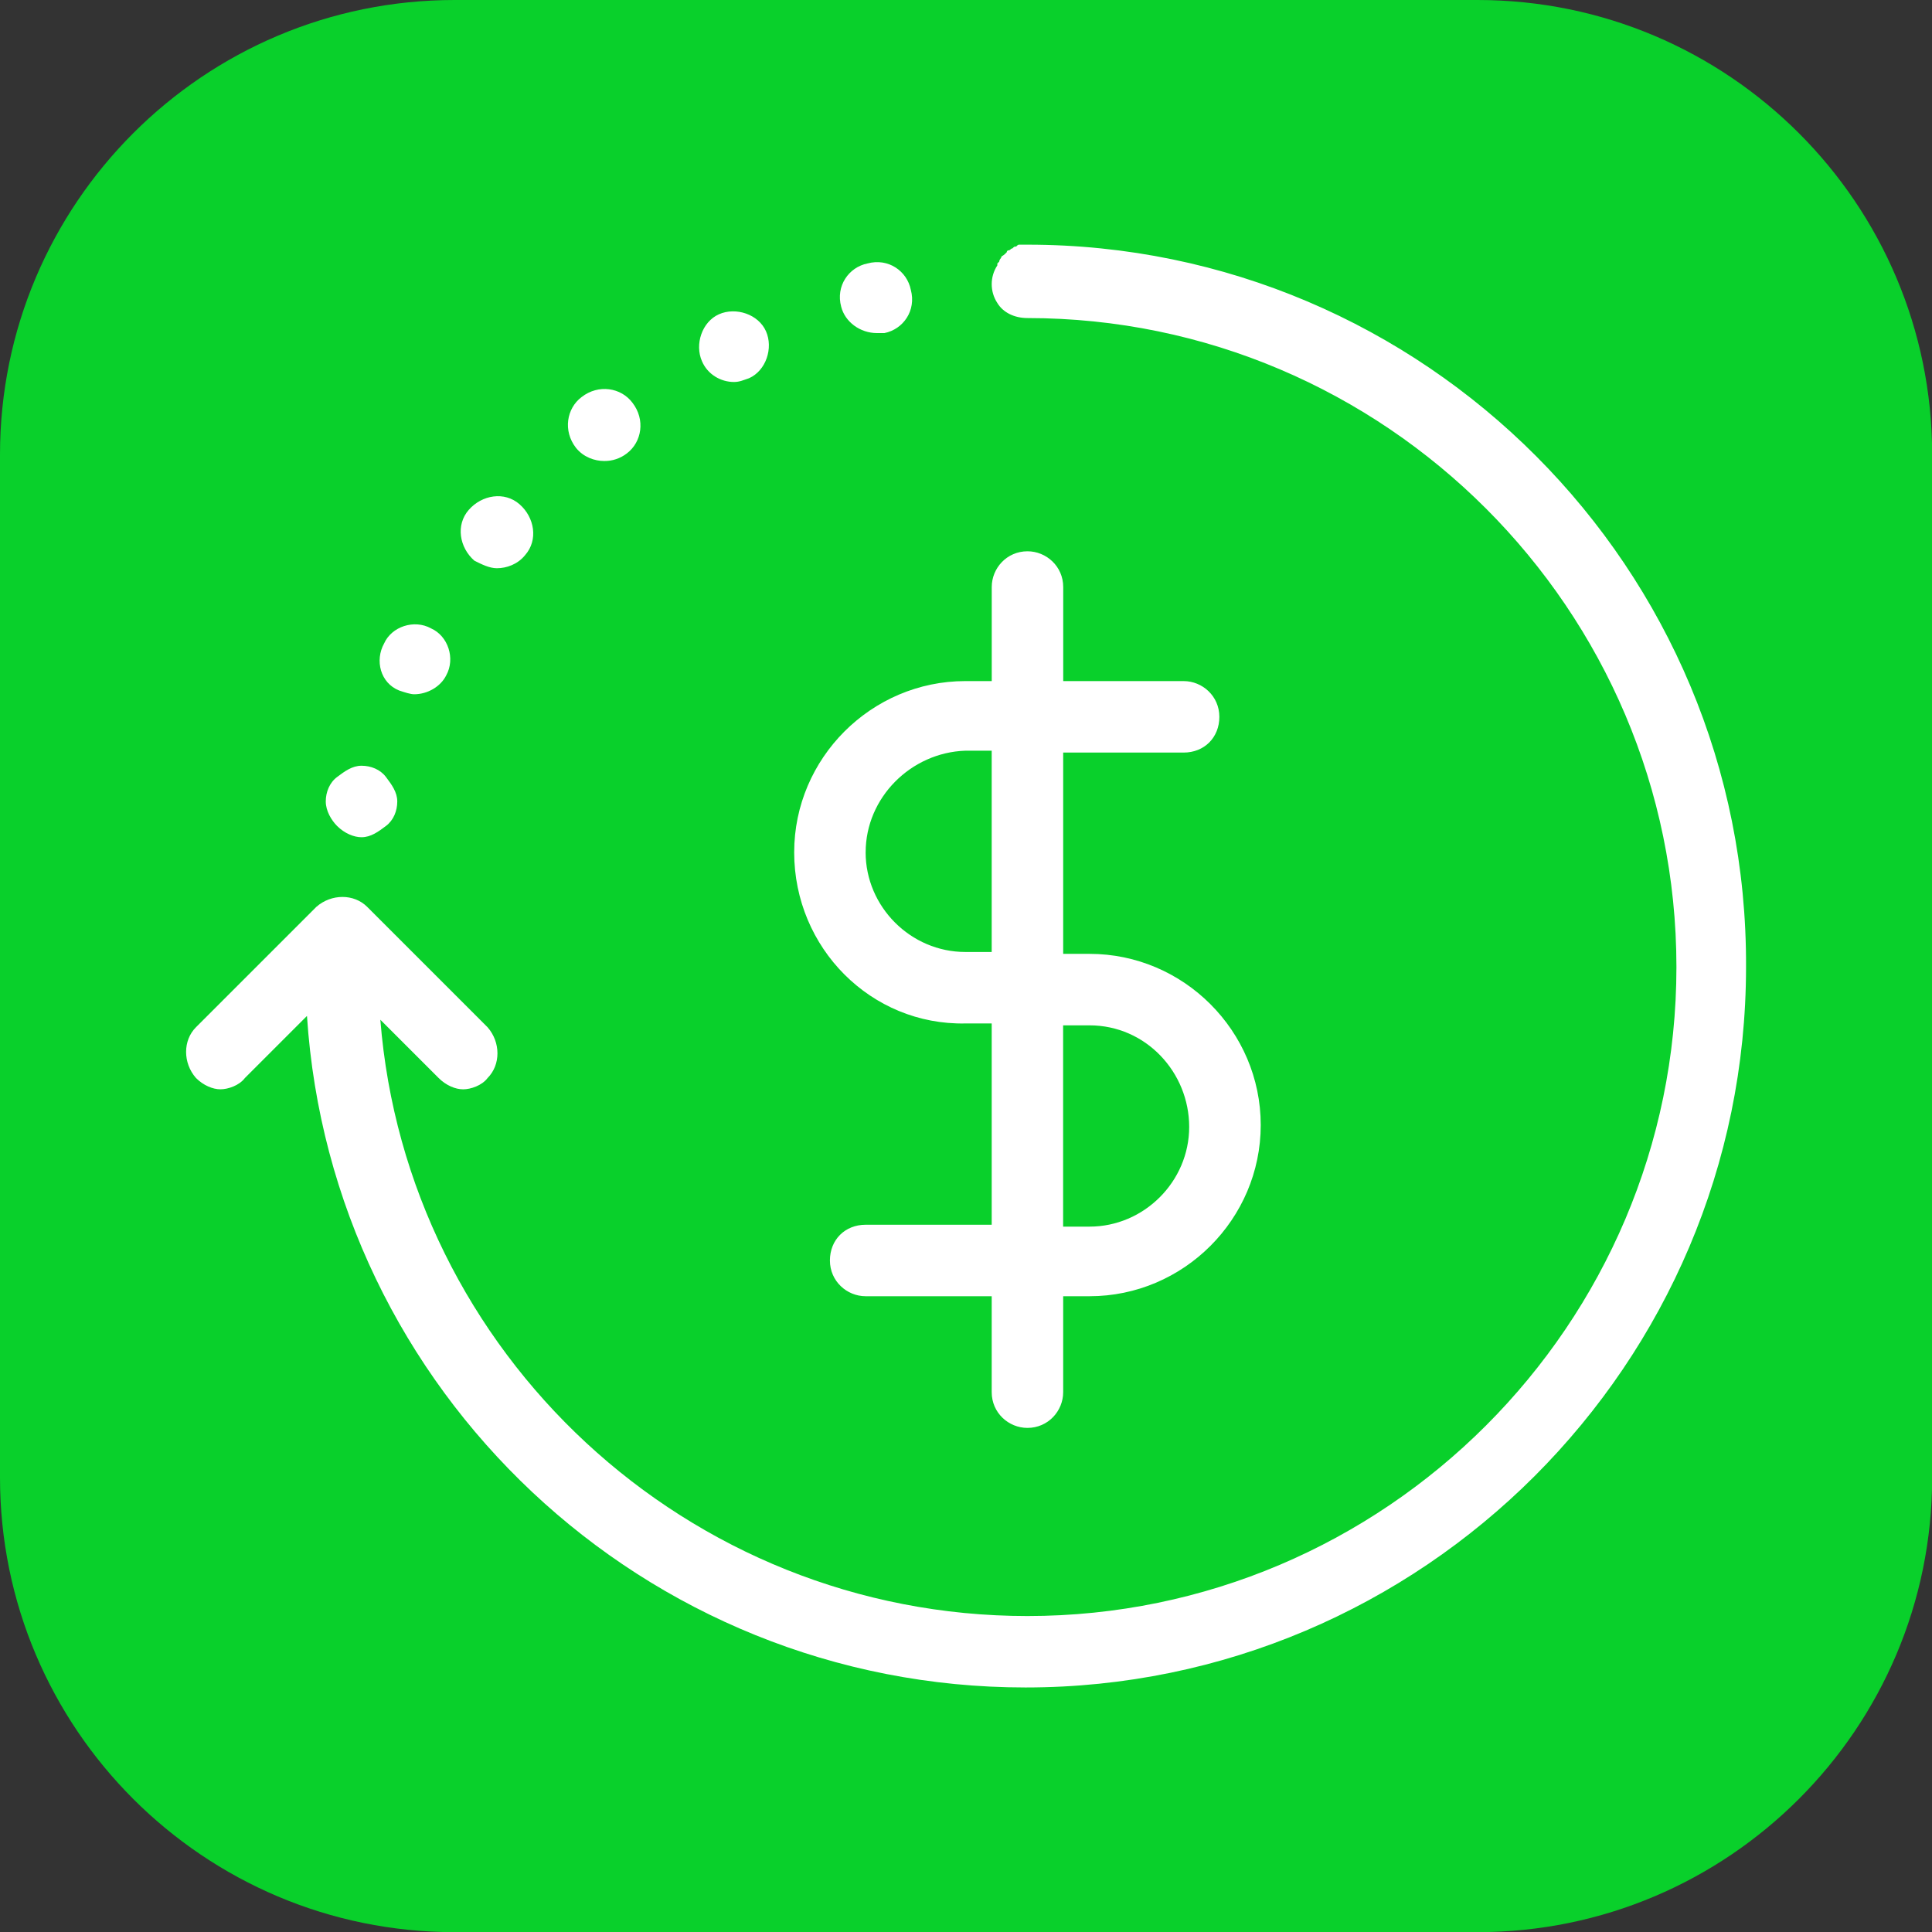
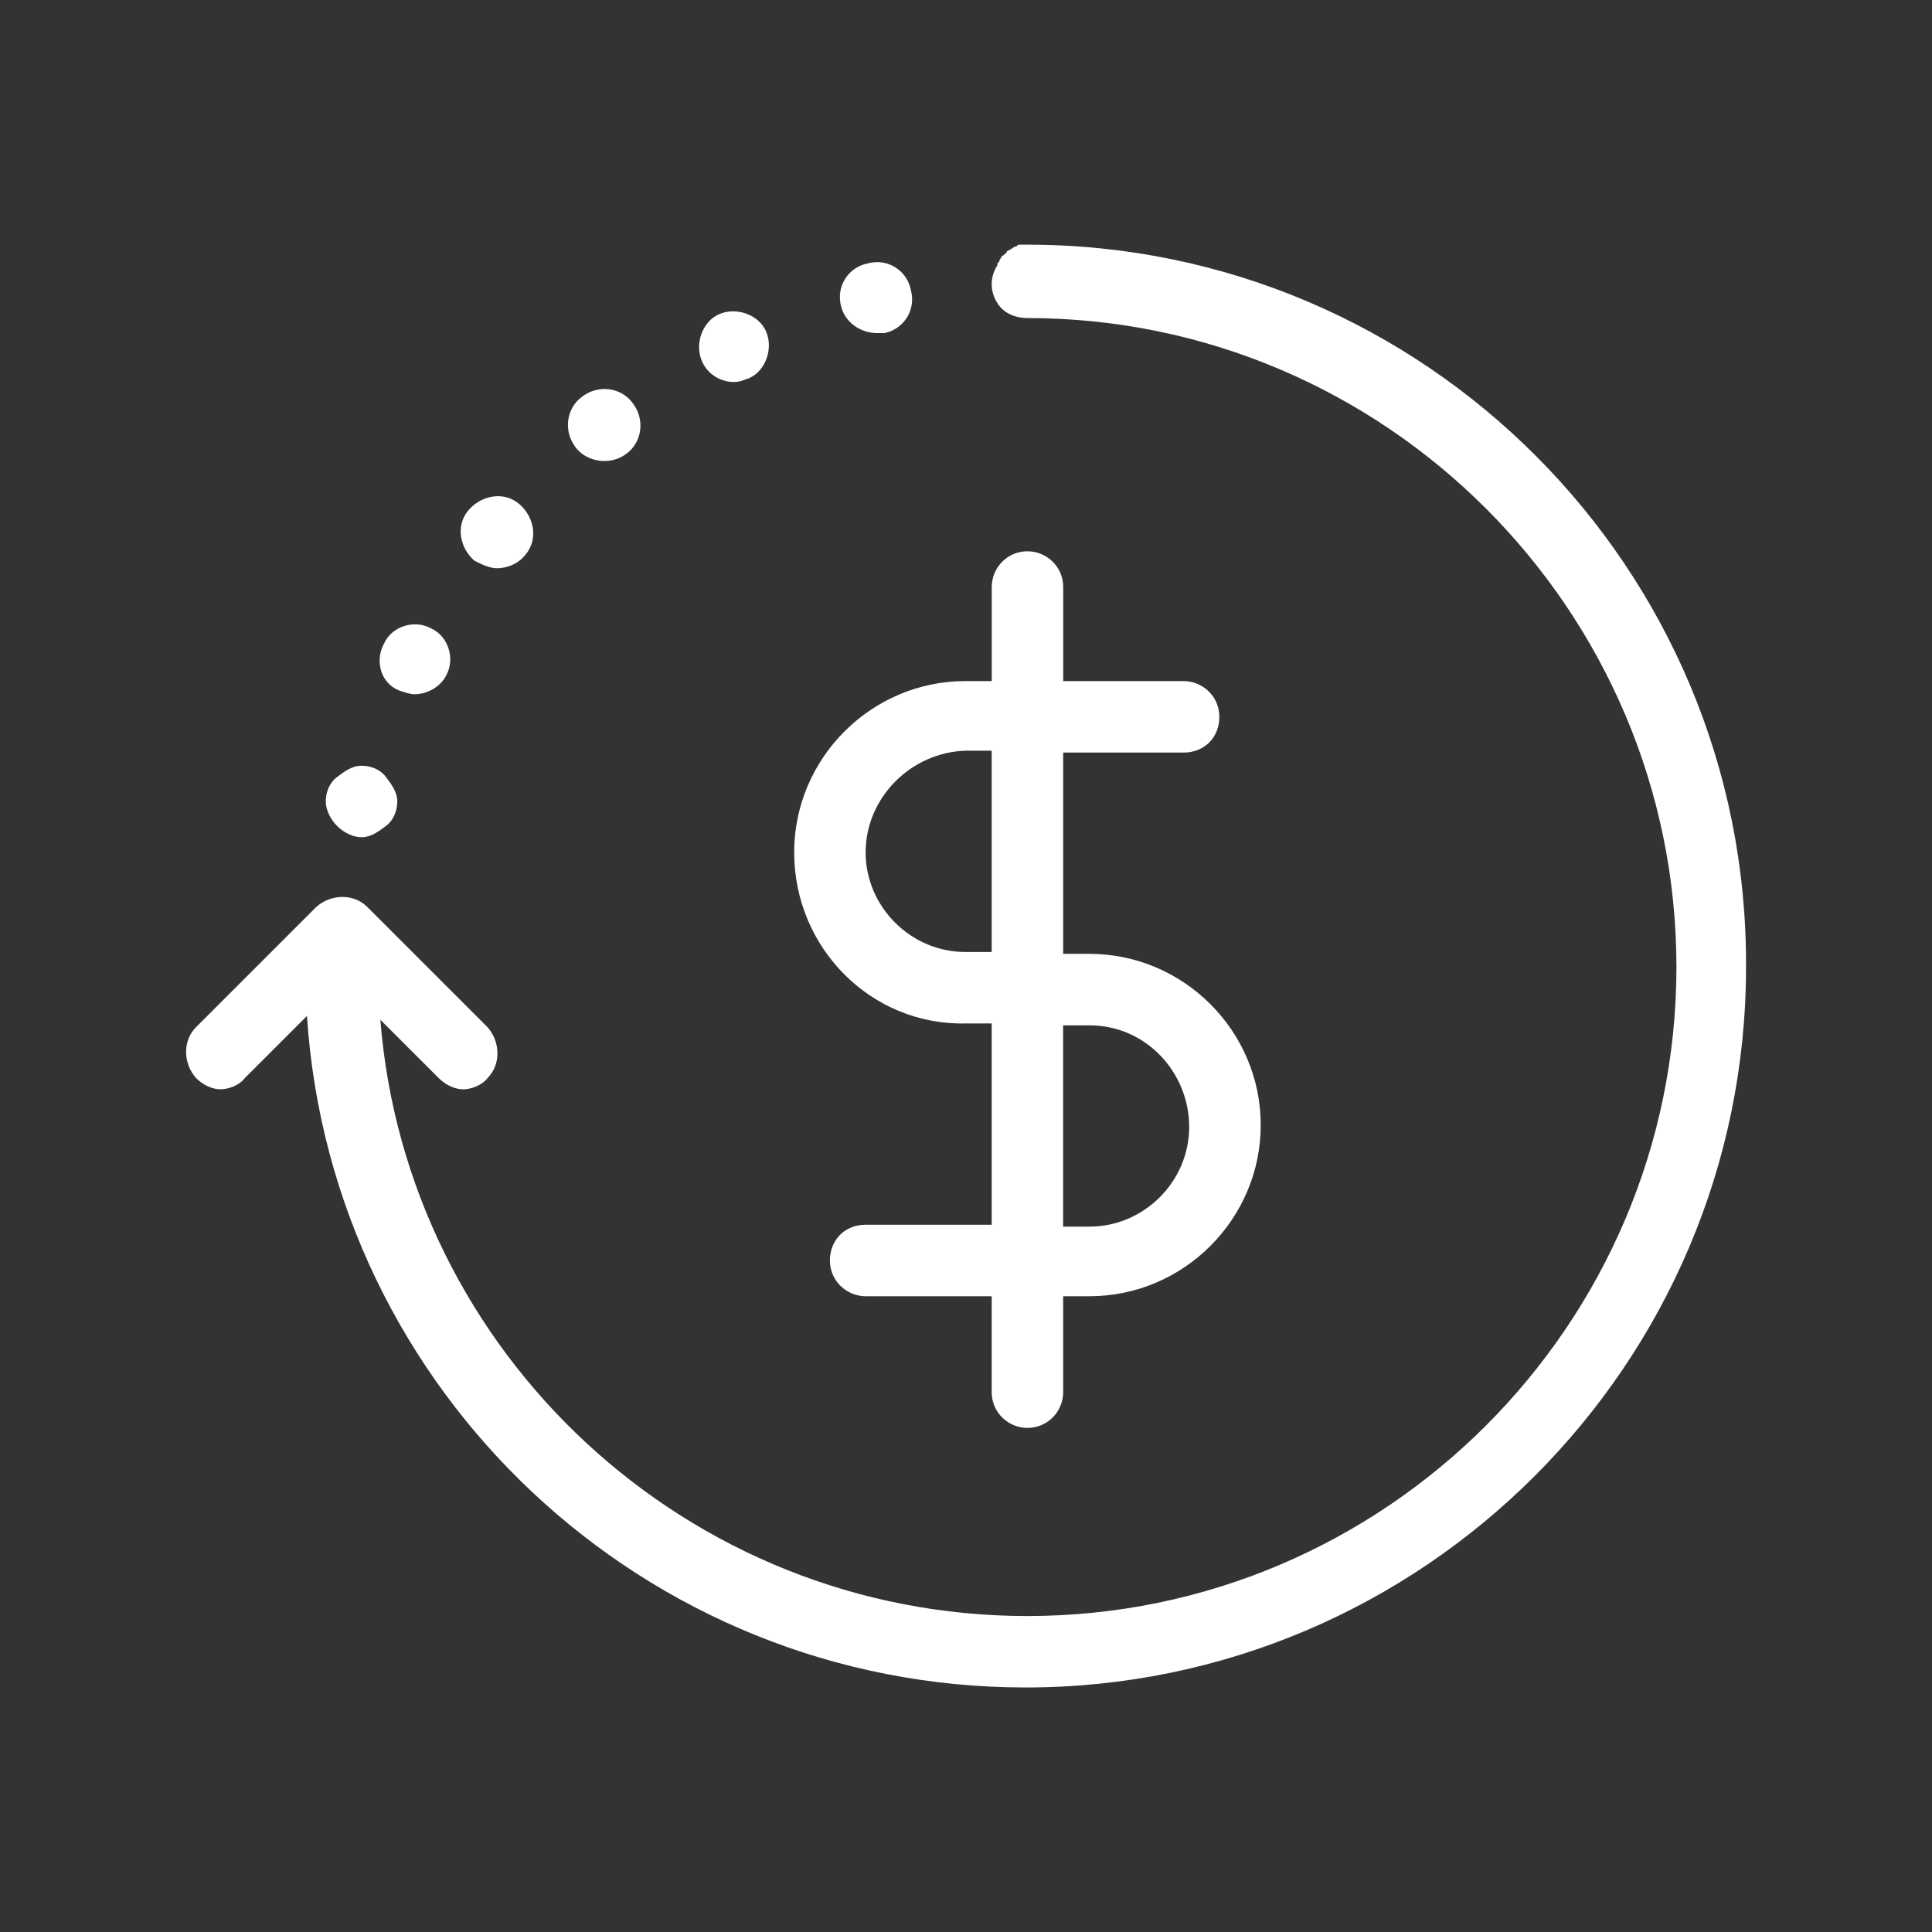
<svg xmlns="http://www.w3.org/2000/svg" xmlns:ns1="http://www.serif.com/" width="100%" height="100%" viewBox="0 0 1024 1024" version="1.1" xml:space="preserve" style="fill-rule:evenodd;clip-rule:evenodd;stroke-linejoin:round;stroke-miterlimit:1.414;">
  <rect x="0" y="0" width="1024" height="1024" fill="#333333" stroke="none" />
  <g id="Refund-promise" ns1:id="Refund promise">
    <g id="Lozenge" transform="matrix(4.016,0,0,4.016,0,0)">
-       <path d="M255,60C255,26.885 228.115,0 195,0L60,0C26.885,0 0,26.885 0,60L0,195C0,228.115 26.885,255 60,255L195,255C228.115,255 255,228.115 255,195L255,60Z" style="fill:rgb(9,208,43);" />
-     </g>
+       </g>
    <g transform="matrix(0.411,0,0,0.411,-0.006,0.008)">
      <path d="M434.69,1065.1C427.41,1057.82 420.13,1045.69 420.13,1033.56C420.13,1021.43 424.98,1009.3 434.69,1002.02C444.4,994.74 454.1,987.46 466.23,987.46C478.36,987.46 490.49,992.31 497.77,1002.02C505.05,1011.73 512.33,1021.43 512.33,1033.56C512.33,1045.69 507.48,1057.82 497.77,1065.1C488.06,1072.38 478.36,1079.66 466.23,1079.66C456.52,1079.66 444.39,1074.81 434.69,1065.1ZM640.89,732.75C653.02,732.75 667.57,727.9 677.28,715.75C694.28,696.34 689.41,667.23 670,650.25C650.59,633.27 621.48,638.12 604.5,657.53C587.52,676.94 592.37,706.05 611.78,723.03C621.48,727.9 631.19,732.76 640.89,732.76L640.89,732.75ZM1130.89,429.51L1140.59,429.51C1164.85,424.66 1181.83,400.4 1174.59,373.71C1169.74,349.45 1145.48,332.47 1118.79,339.71C1094.53,344.56 1077.55,368.82 1084.79,395.51C1089.68,415 1109.09,429.52 1130.92,429.52L1130.89,429.51ZM514.74,890.44C522.02,892.87 529.3,895.29 534.15,895.29C551.15,895.29 568.15,885.59 575.39,871.03C587.52,849.2 577.82,820.09 555.98,810.38C534.15,798.25 505,808 495.34,829.79C483.21,851.62 490.49,880.74 514.74,890.44ZM946.55,492.59C953.83,492.59 958.68,490.16 965.96,487.74C987.79,478.04 997.5,448.93 987.79,427.09C978.08,405.25 949,395.56 927.15,405.26C905.3,414.96 895.61,444.07 905.32,465.91C912.59,482.89 929.57,492.59 946.55,492.59ZM779.17,594.48C789.688,594.624 799.951,591.204 808.28,584.78C827.69,570.22 832.54,541.11 815.56,519.28C801,499.87 771.89,495 750.06,512C730.65,526.56 725.8,555.67 742.78,577.5C752.48,589.63 767,594.48 779.17,594.48ZM1325,315.5L1315.3,315.5C1312.87,315.5 1312.87,315.5 1310.45,317.93C1308.02,317.93 1308.02,317.93 1305.6,320.36C1303.17,320.36 1303.17,322.79 1300.75,322.79C1300.73,322.79 1300.72,322.789 1300.7,322.789C1299.39,322.789 1298.32,323.864 1298.32,325.169C1298.32,325.186 1298.32,325.203 1298.32,325.22L1295.89,327.65C1293.46,330.08 1291.04,330.08 1291.04,332.5C1291.04,332.5 1288.61,334.93 1288.61,337.35L1286.18,339.78L1286.18,342.21C1276.49,356.899 1276.49,376.041 1286.18,390.73C1293.46,402.86 1308.01,410.14 1324.99,410.14C1785.91,410.14 2161.92,786.14 2161.92,1247.07C2161.92,1708 1785.91,2084 1325,2084C885.91,2084 524.46,1744.38 490.5,1315L565.7,1390.2C575.4,1399.9 587.53,1404.76 597.24,1404.76C606.95,1404.76 621.5,1399.91 628.78,1390.2C645.78,1373.2 645.78,1344.11 628.78,1324.7L473.5,1169.42C456.5,1152.42 427.41,1152.42 408,1169.42L252.75,1324.67C235.75,1341.67 235.75,1370.76 252.75,1390.17C262.45,1399.87 274.58,1404.73 284.29,1404.73C294,1404.73 308.55,1399.88 315.83,1390.17L395.88,1310.12C427.42,1792.87 830.11,2176.12 1322.57,2176.12C1834.43,2176.12 2251.68,1758.87 2251.68,1247.01C2254.1,732.76 1836.85,315.5 1325,315.5ZM1024.19,1099.06C1024.19,977.77 1123.65,878.3 1244.95,878.3L1278.95,878.3L1278.95,757C1278.95,732.74 1298.36,710.91 1325.04,710.91C1349.3,710.91 1371.13,730.32 1371.13,757L1371.13,878.31L1526.39,878.31C1550.65,878.31 1572.48,897.72 1572.48,924.4C1572.48,951.08 1553.07,970.49 1526.39,970.49L1371.08,970.49L1371.08,1230.06L1405.08,1230.06C1526.37,1230.06 1625.84,1329.52 1625.84,1450.82C1625.84,1572.12 1526.38,1671.58 1405.08,1671.58L1371.08,1671.58L1371.08,1795.3C1371.08,1819.56 1351.67,1841.39 1324.99,1841.39C1300.73,1841.39 1278.9,1821.98 1278.9,1795.3L1278.9,1671.57L1116.36,1671.57C1092.1,1671.57 1070.27,1652.16 1070.27,1625.48C1070.27,1598.8 1089.68,1579.39 1116.36,1579.39L1278.9,1579.39L1278.9,1319.82L1244.9,1319.82C1123.64,1322.25 1024.18,1222.79 1024.18,1099.06L1024.19,1099.06ZM1405,1322.25L1371,1322.25L1371,1581.82L1405,1581.82C1475.35,1581.82 1533.57,1523.6 1533.57,1453.25C1533.57,1382.9 1477.82,1322.25 1405,1322.25ZM1116.32,1099.07C1116.32,1169.42 1174.54,1227.64 1244.89,1227.64L1278.89,1227.64L1278.89,968.07L1244.89,968.07C1174.59,970.49 1116.36,1028.71 1116.36,1099.06L1116.32,1099.07Z" style="fill:white;fill-rule:nonzero;" />
    </g>
  </g>
</svg>